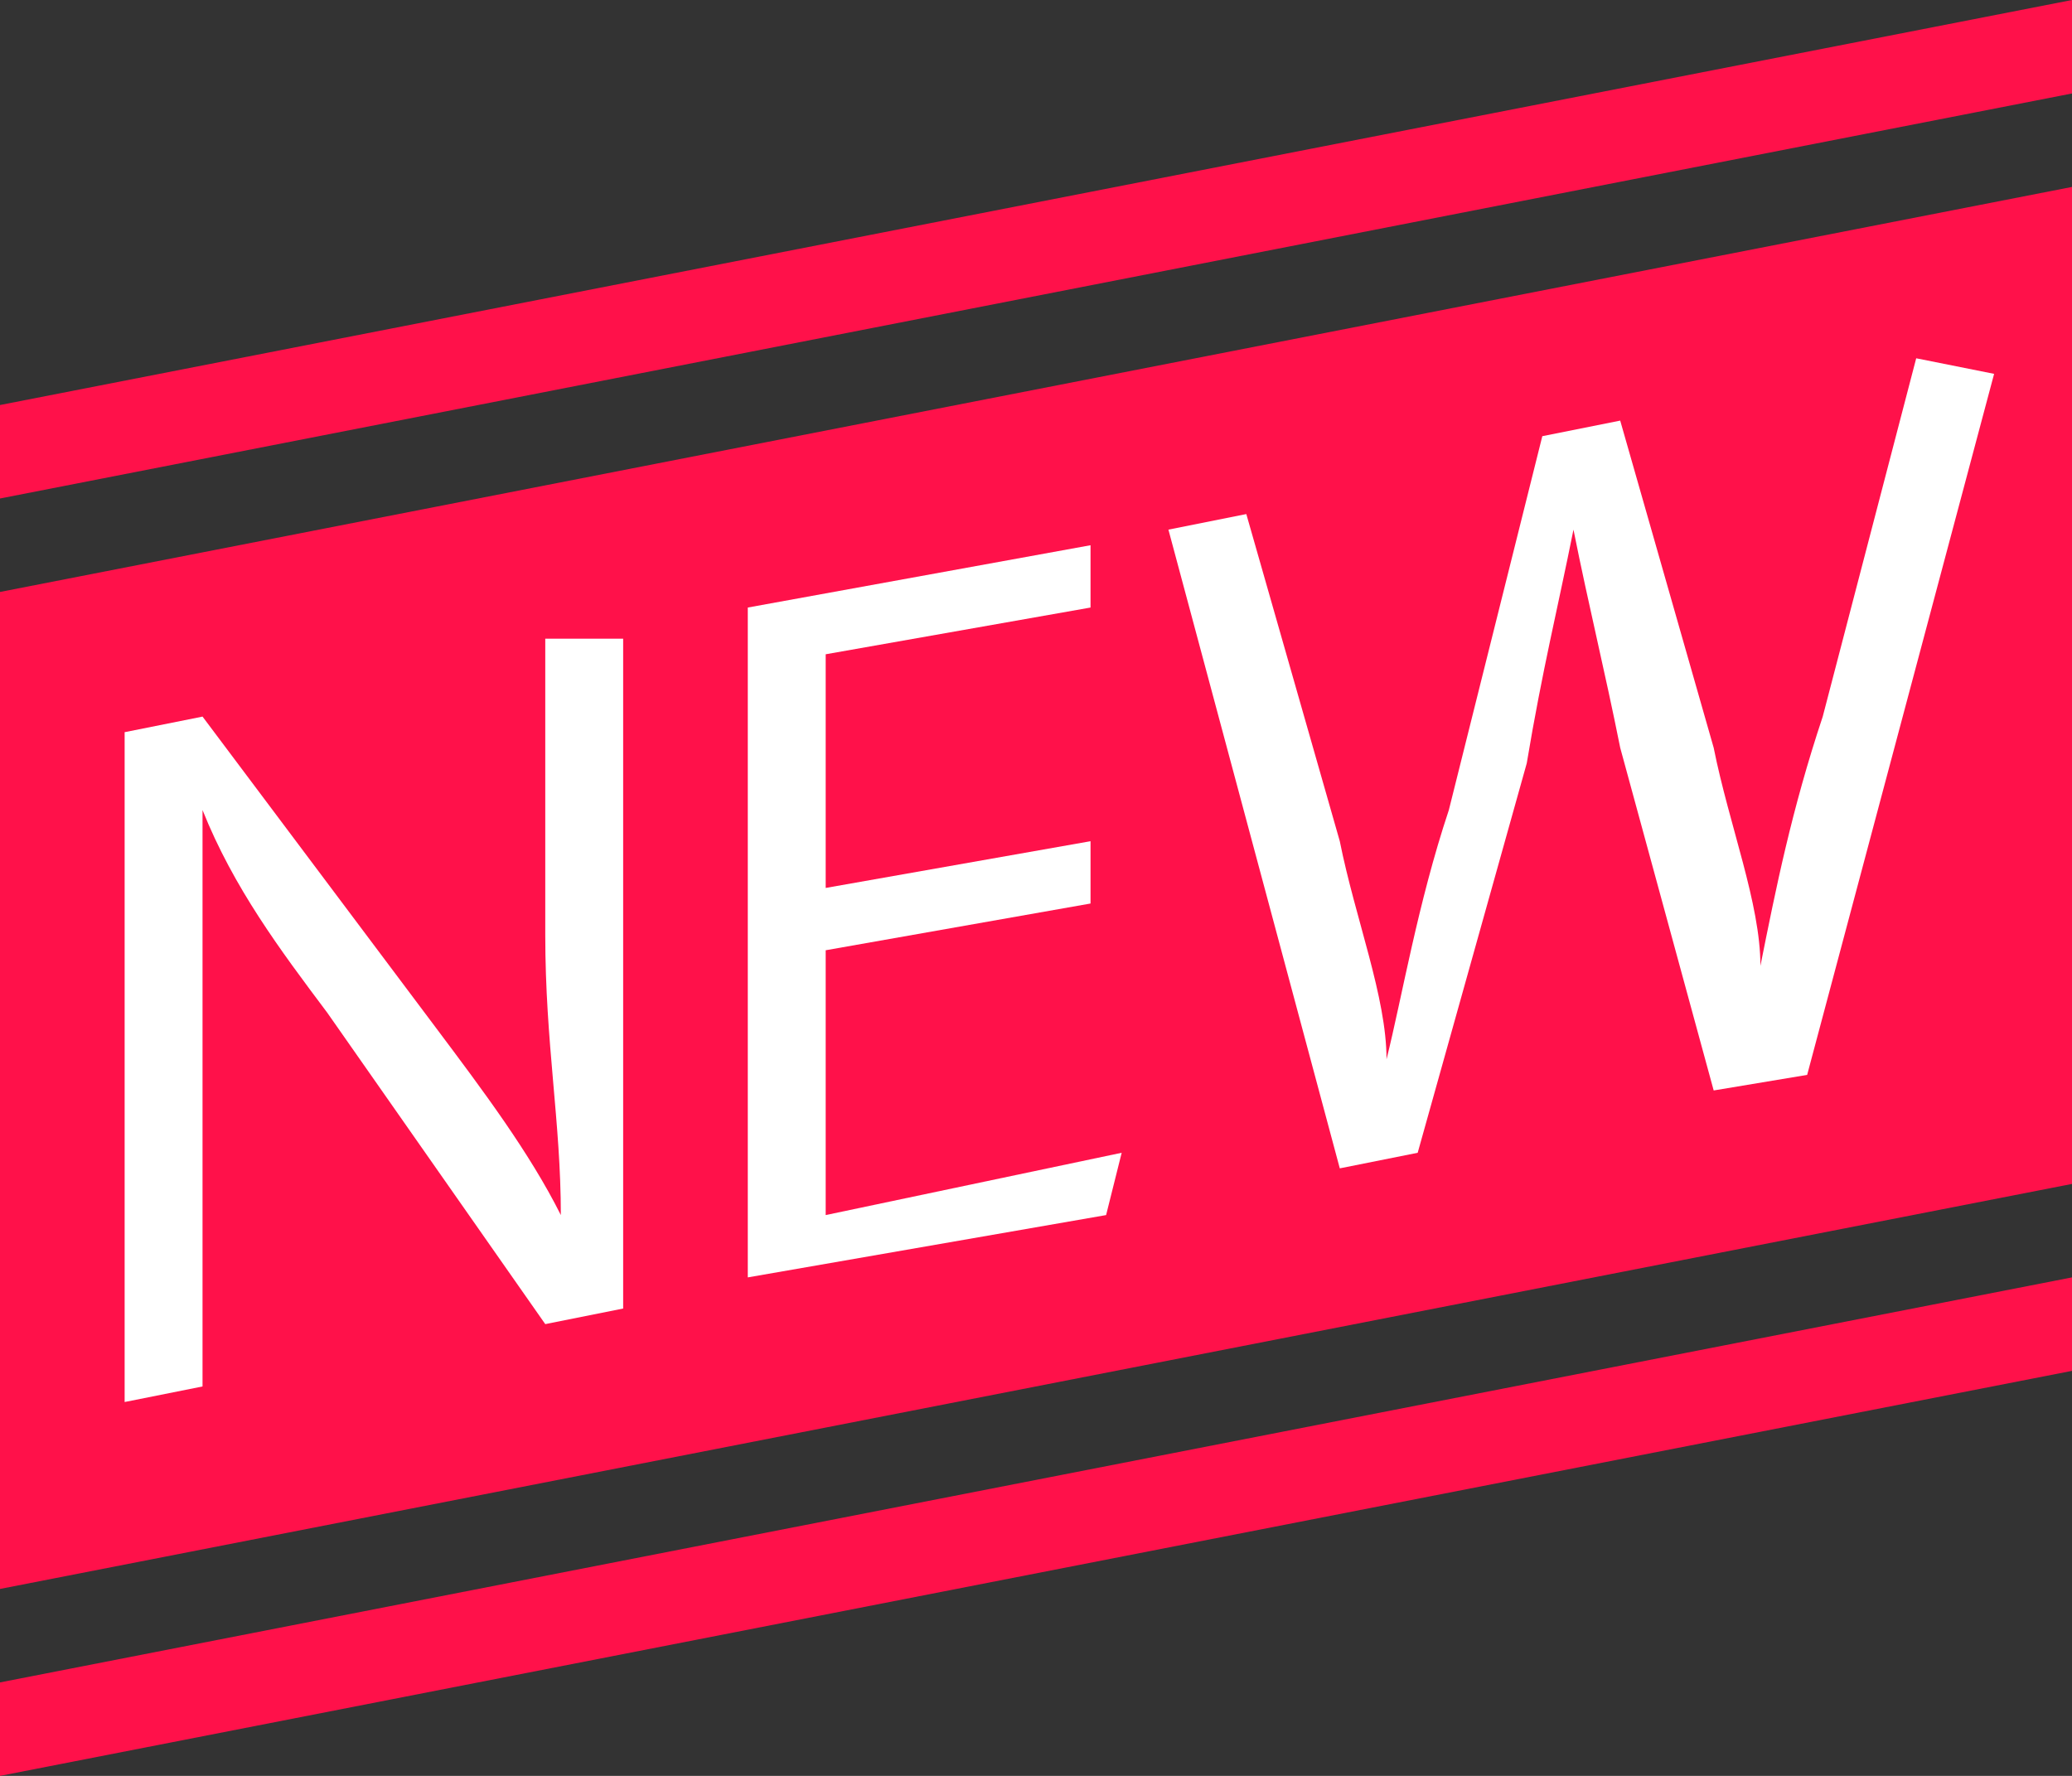
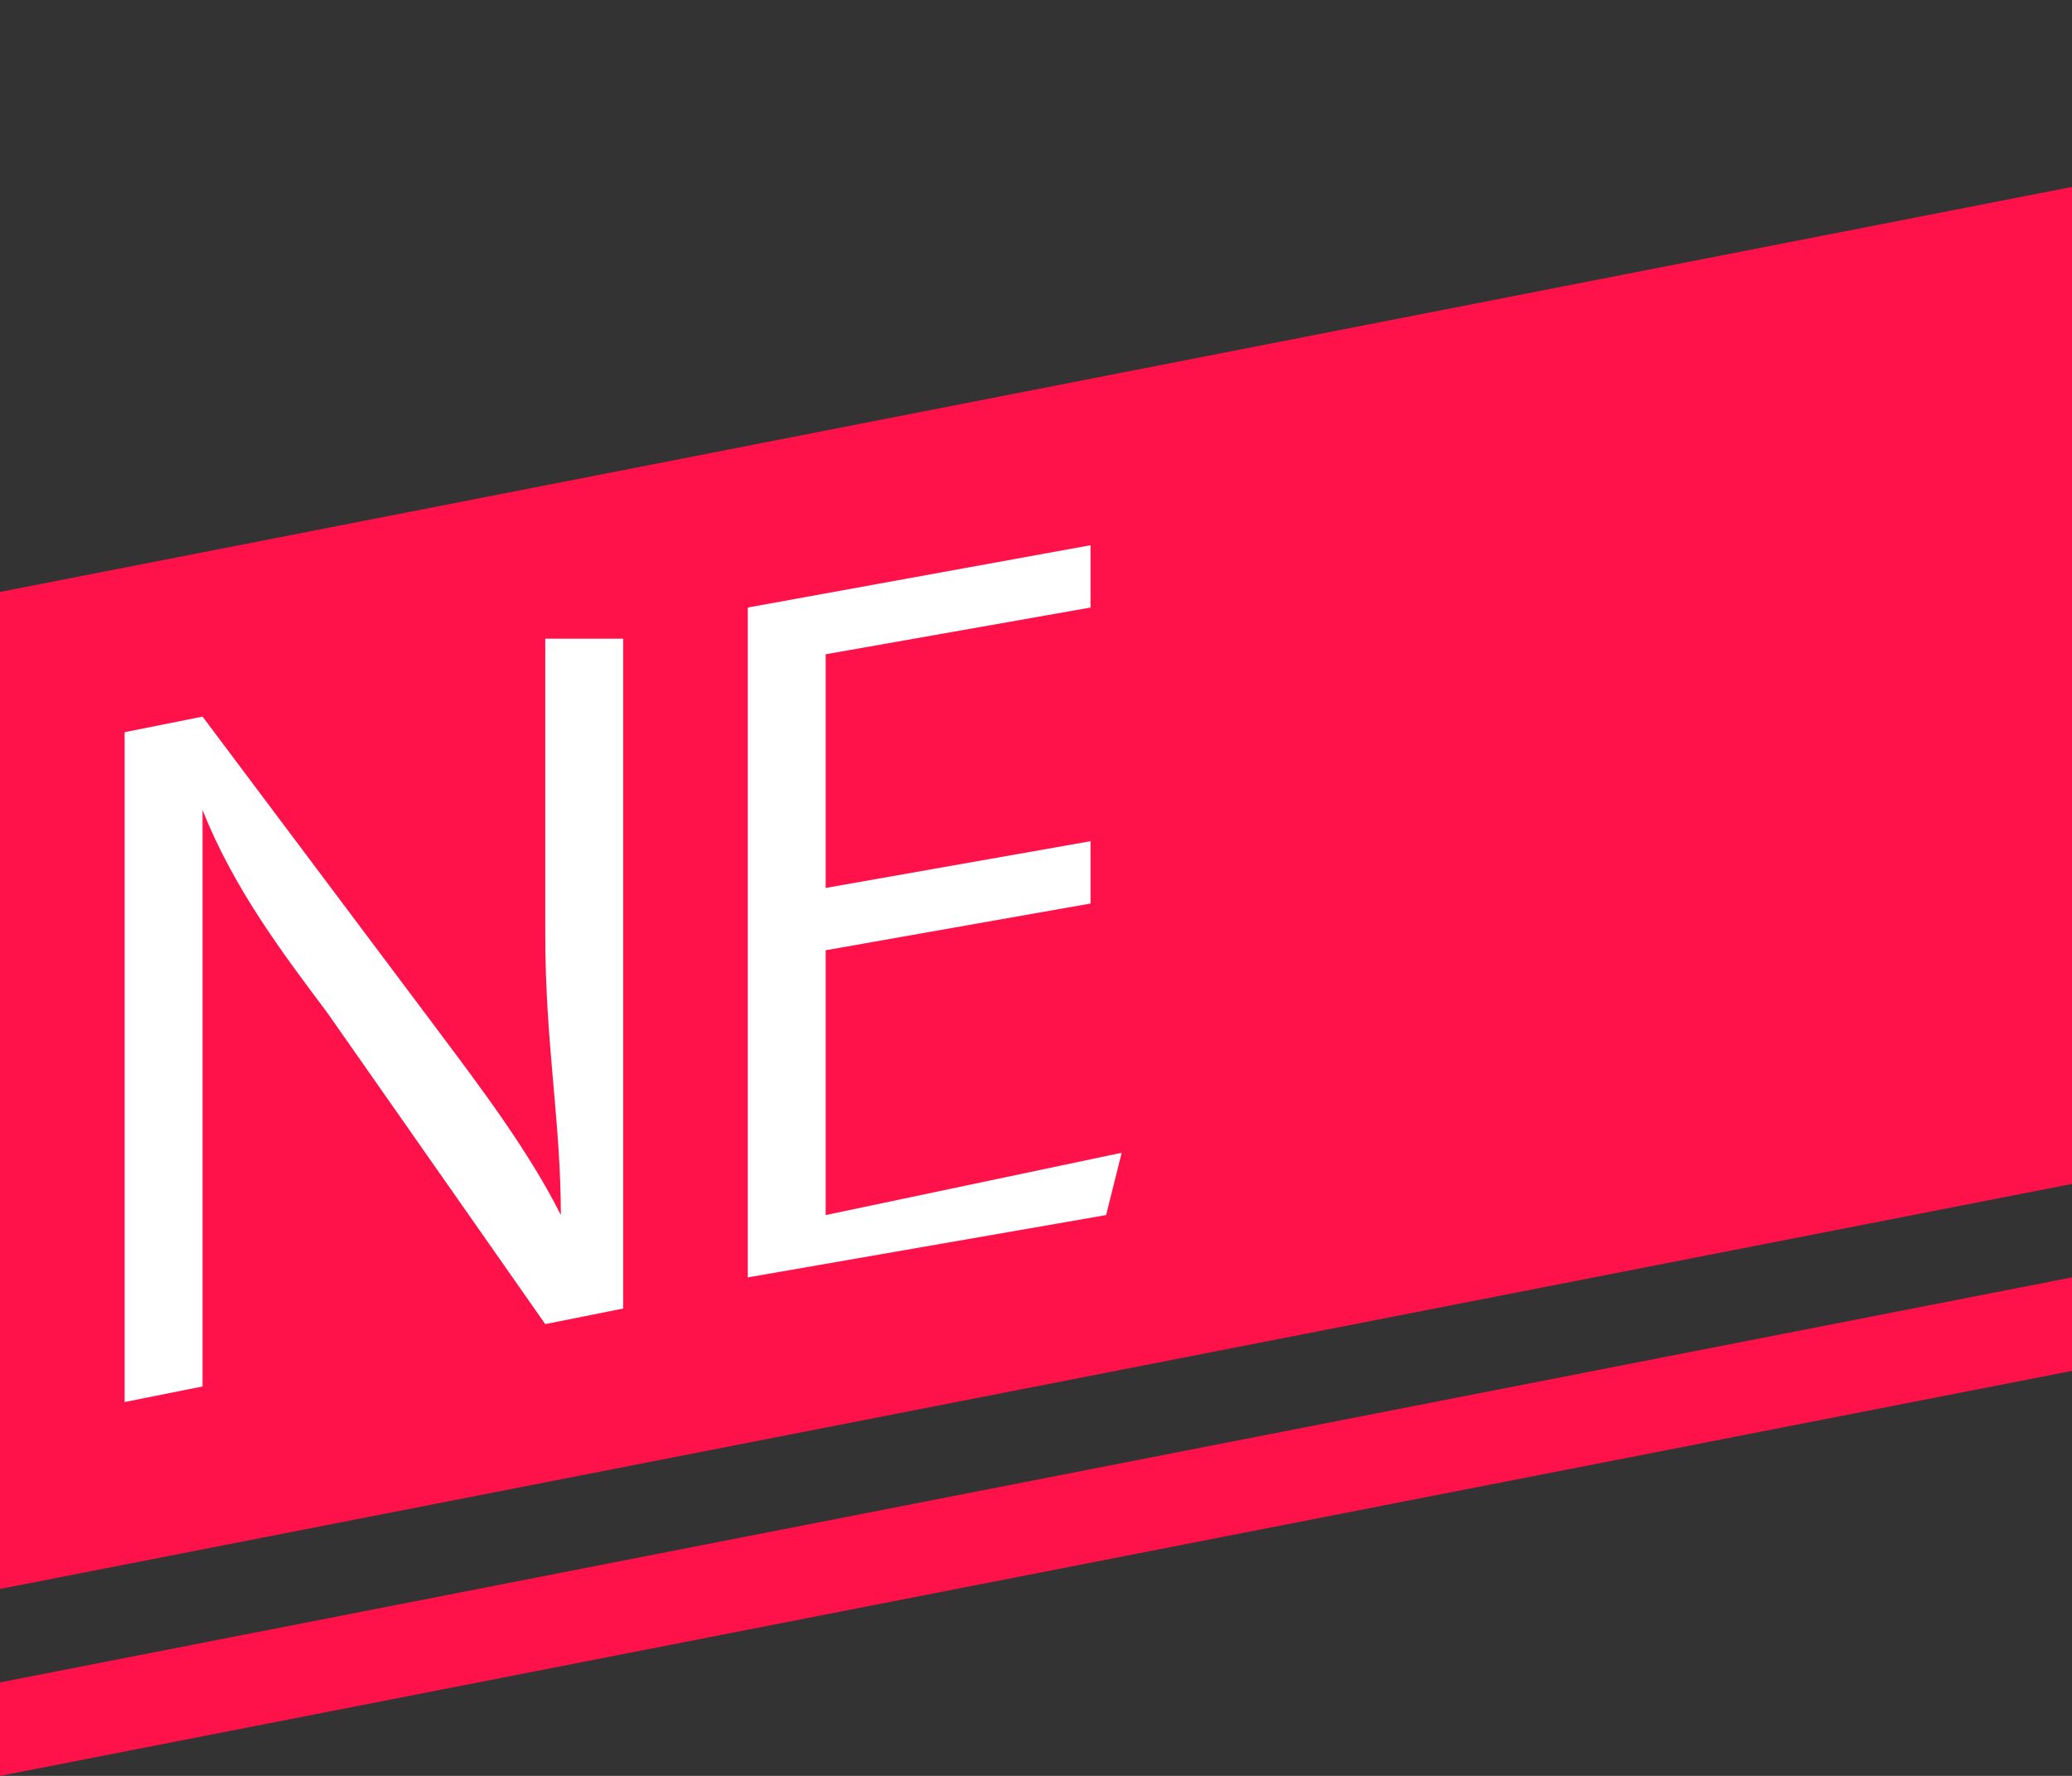
<svg xmlns="http://www.w3.org/2000/svg" version="1.1" id="レイヤー_1" x="0px" y="0px" viewBox="0 0 13.3 11.4" style="enable-background:new 0 0 13.3 11.4;" xml:space="preserve">
  <rect x="0" y="0" width="13.3" height="11.4" fill="#333333" stroke="none" />
  <style type="text/css">
	.st0{fill:#FF114A;}
	.st1{fill:#FFFFFF;}
</style>
  <g>
    <g>
      <polygon class="st0" points="13.3,7.6 0,10.2 0,3.8 13.3,1.2   " />
-       <polygon class="st0" points="13.3,0.6 0,3.2 0,2.6 13.3,0   " />
      <polygon class="st0" points="13.3,8.8 0,11.4 0,10.8 13.3,8.2   " />
    </g>
    <g>
      <path class="st1" d="M4,8.4L3.5,8.5l-1.4-2C1.8,6.1,1.5,5.7,1.3,5.2l0,0c0,0.5,0,1,0,1.8l0,1.9L0.8,9l0-4.3l0.5-0.1l1.5,2    C3.1,7,3.4,7.4,3.6,7.8l0,0c0-0.6-0.1-1.1-0.1-1.8l0-1.9L4,4.1L4,8.4z" />
      <path class="st1" d="M7.1,7.8L4.8,8.2l0-4.3L7,3.5l0,0.4L5.3,4.2l0,1.5l1.7-0.3l0,0.4L5.3,6.1l0,1.7l1.9-0.4L7.1,7.8z" />
-       <path class="st1" d="M12.8,2.4l-1.2,4.5L11,7l-0.6-2.2c-0.1-0.5-0.2-0.9-0.3-1.4l0,0C10,3.9,9.9,4.3,9.8,4.9L9.1,7.4L8.6,7.5    L7.5,3.4L8,3.3l0.6,2.1c0.1,0.5,0.3,1,0.3,1.4l0,0c0.1-0.4,0.2-1,0.4-1.6l0.6-2.4l0.5-0.1l0.6,2.1c0.1,0.5,0.3,1,0.3,1.4l0,0    c0.1-0.5,0.2-1,0.4-1.6l0.6-2.3L12.8,2.4z" />
    </g>
  </g>
</svg>